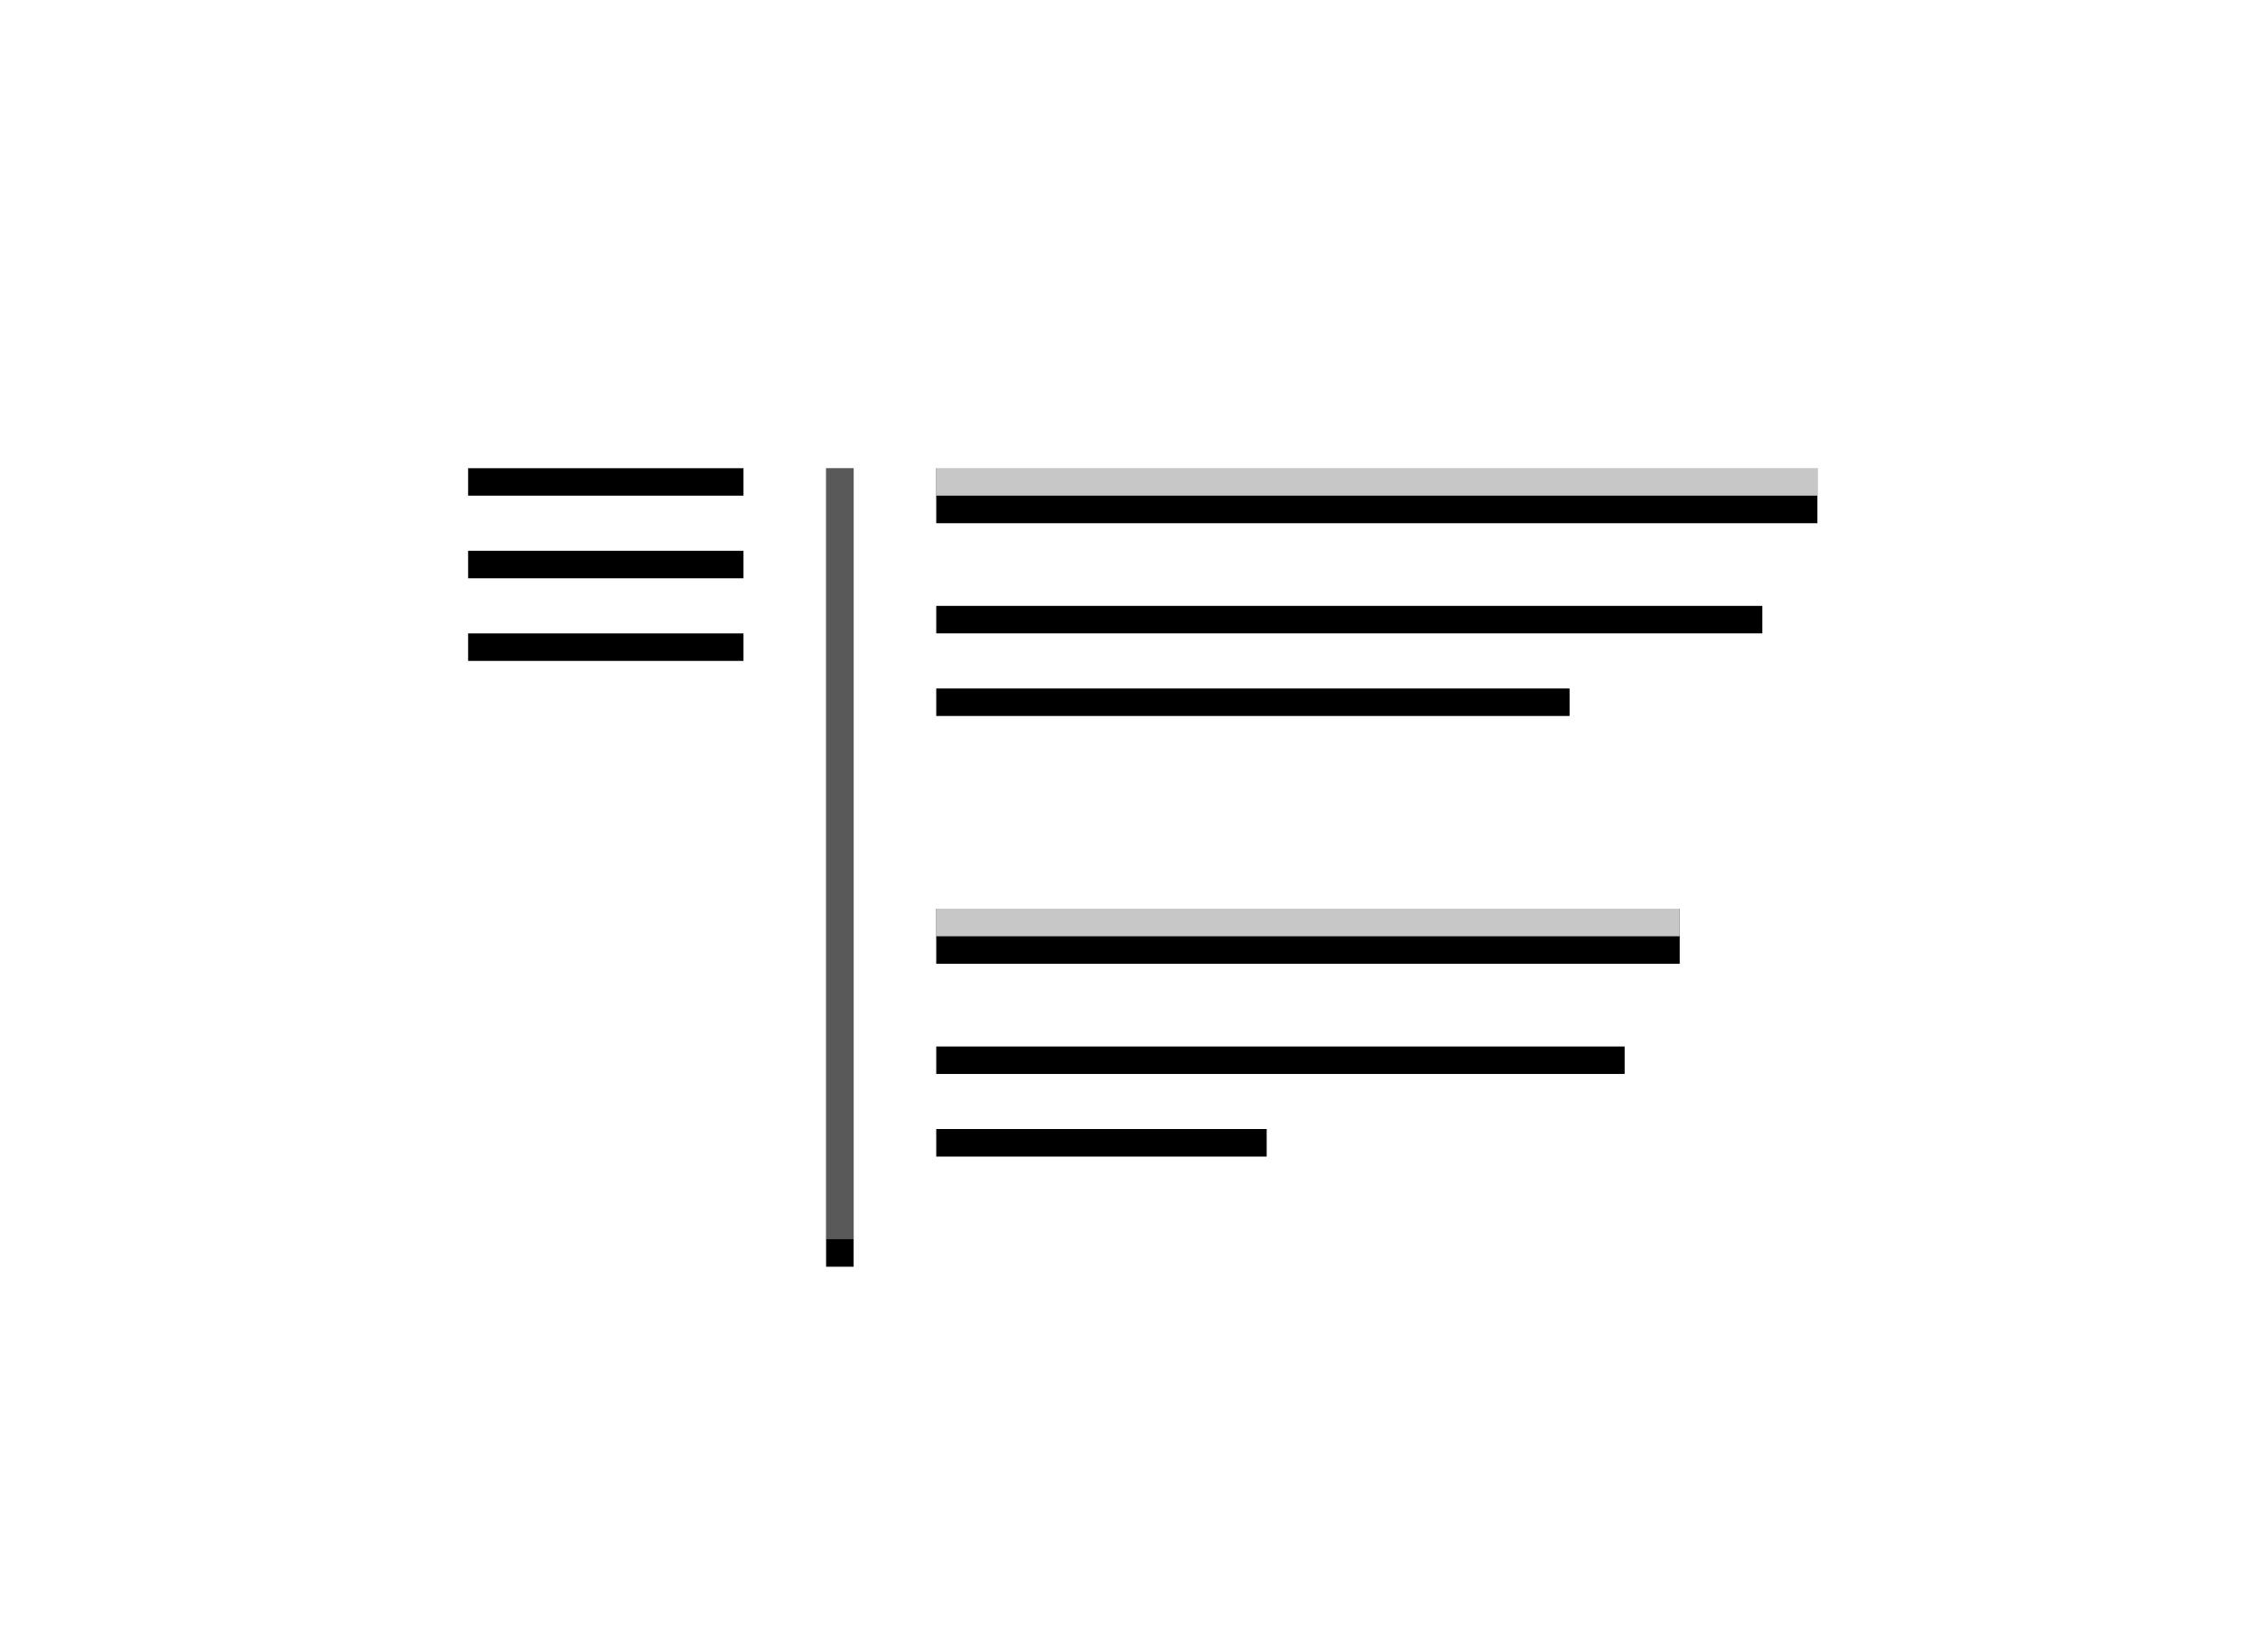
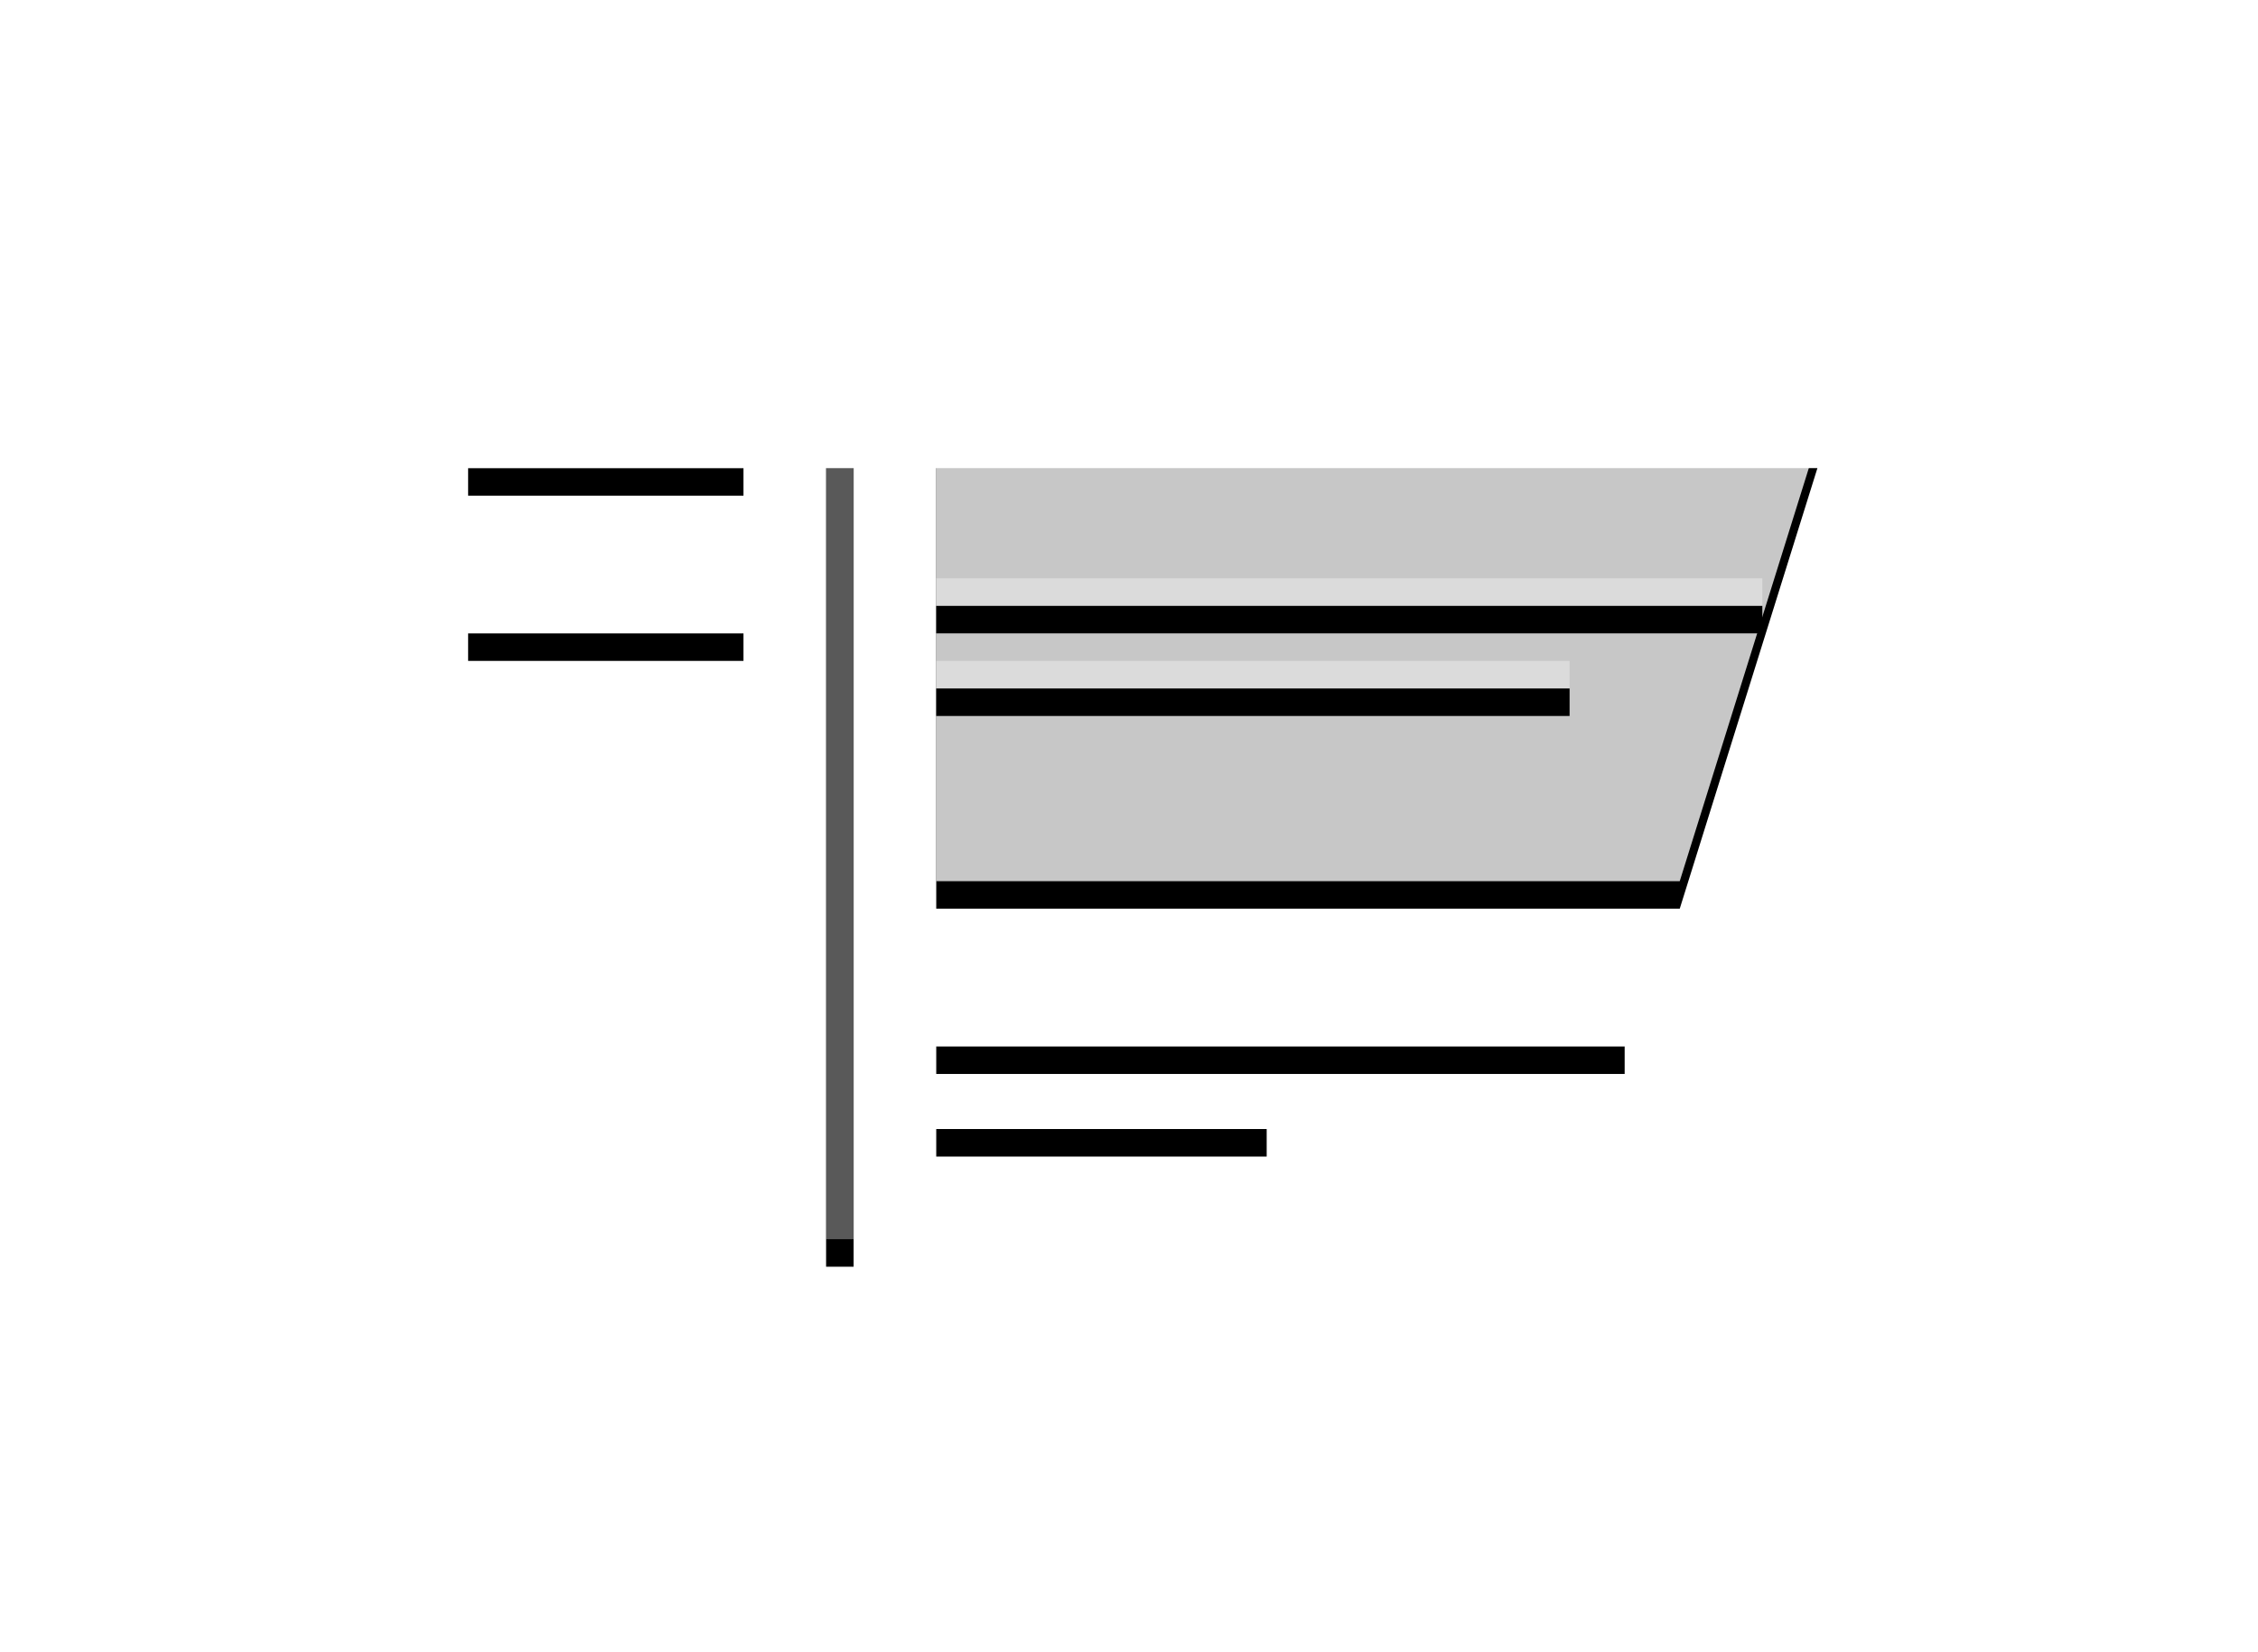
<svg xmlns="http://www.w3.org/2000/svg" xmlns:xlink="http://www.w3.org/1999/xlink" width="82" height="60" viewBox="0 0 82 60">
  <defs>
-     <path id="path-1" d="M44 16v2H17v-2h27zm5-16v2H17V0h32z" />
+     <path id="path-1" d="M44 16v2H17v-2h27zv2H17V0h32z" />
    <filter id="filter-2" width="103.1%" height="111.1%" x="-1.6%" y="-2.8%" filterUnits="objectBoundingBox">
      <feOffset dy="1" in="SourceAlpha" result="shadowOffsetOuter1" />
      <feComposite in="shadowOffsetOuter1" in2="SourceAlpha" operator="out" result="shadowOffsetOuter1" />
      <feColorMatrix in="shadowOffsetOuter1" values="0 0 0 0 1   0 0 0 0 1   0 0 0 0 1  0 0 0 0.292 0" />
    </filter>
    <path id="path-3" d="M29 24v1H17v-1h12zm13-3v1H17v-1h25zM40 8v1H17V8h23zm7-3v1H17V5h30z" />
    <filter id="filter-4" width="103.3%" height="110%" x="-1.7%" y="-2.5%" filterUnits="objectBoundingBox">
      <feOffset dy="1" in="SourceAlpha" result="shadowOffsetOuter1" />
      <feComposite in="shadowOffsetOuter1" in2="SourceAlpha" operator="out" result="shadowOffsetOuter1" />
      <feColorMatrix in="shadowOffsetOuter1" values="0 0 0 0 1   0 0 0 0 1   0 0 0 0 1  0 0 0 0.1 0" />
    </filter>
    <rect id="path-5" width="1" height="29" x="13" y="0" />
    <filter id="filter-6" width="200%" height="106.9%" x="-50%" y="-1.7%" filterUnits="objectBoundingBox">
      <feOffset dy="1" in="SourceAlpha" result="shadowOffsetOuter1" />
      <feComposite in="shadowOffsetOuter1" in2="SourceAlpha" operator="out" result="shadowOffsetOuter1" />
      <feColorMatrix in="shadowOffsetOuter1" values="0 0 0 0 1   0 0 0 0 1   0 0 0 0 1  0 0 0 0.1 0" />
    </filter>
    <rect id="path-7" width="10" height="1" x="0" y="0" />
    <filter id="filter-8" width="110%" height="300%" x="-5%" y="-50%" filterUnits="objectBoundingBox">
      <feOffset dy="1" in="SourceAlpha" result="shadowOffsetOuter1" />
      <feComposite in="shadowOffsetOuter1" in2="SourceAlpha" operator="out" result="shadowOffsetOuter1" />
      <feColorMatrix in="shadowOffsetOuter1" values="0 0 0 0 1   0 0 0 0 1   0 0 0 0 1  0 0 0 0.1 0" />
    </filter>
-     <rect id="path-9" width="10" height="1" x="0" y="3" />
    <filter id="filter-10" width="110%" height="300%" x="-5%" y="-50%" filterUnits="objectBoundingBox">
      <feOffset dy="1" in="SourceAlpha" result="shadowOffsetOuter1" />
      <feComposite in="shadowOffsetOuter1" in2="SourceAlpha" operator="out" result="shadowOffsetOuter1" />
      <feColorMatrix in="shadowOffsetOuter1" values="0 0 0 0 1   0 0 0 0 1   0 0 0 0 1  0 0 0 0.1 0" />
    </filter>
    <rect id="path-11" width="10" height="1" x="0" y="6" />
    <filter id="filter-12" width="110%" height="300%" x="-5%" y="-50%" filterUnits="objectBoundingBox">
      <feOffset dy="1" in="SourceAlpha" result="shadowOffsetOuter1" />
      <feComposite in="shadowOffsetOuter1" in2="SourceAlpha" operator="out" result="shadowOffsetOuter1" />
      <feColorMatrix in="shadowOffsetOuter1" values="0 0 0 0 1   0 0 0 0 1   0 0 0 0 1  0 0 0 0.1 0" />
    </filter>
  </defs>
  <g fill="none" fill-rule="evenodd" class="snippets_thumbs">
    <g class="s_table_of_content">
      <rect width="82" height="60" class="bg" />
      <g class="group" transform="translate(17 16)">
        <g class="combined_shape">
          <use fill="#000" filter="url(#filter-2)" xlink:href="#path-1" />
          <use fill="#FFF" fill-opacity=".78" xlink:href="#path-1" />
        </g>
        <g class="combined_shape">
          <use fill="#000" filter="url(#filter-4)" xlink:href="#path-3" />
          <use fill="#FFF" fill-opacity=".348" xlink:href="#path-3" />
        </g>
        <g class="rectangle">
          <use fill="#000" filter="url(#filter-6)" xlink:href="#path-5" />
          <use fill="#FFF" fill-opacity=".348" xlink:href="#path-5" />
        </g>
        <g class="rectangle">
          <use fill="#000" filter="url(#filter-8)" xlink:href="#path-7" />
          <use fill="#FFF" fill-opacity=".348" xlink:href="#path-7" />
        </g>
        <g class="rectangle">
          <use fill="#000" filter="url(#filter-10)" xlink:href="#path-9" />
          <use fill="#FFF" fill-opacity=".348" xlink:href="#path-9" />
        </g>
        <g class="rectangle">
          <use fill="#000" filter="url(#filter-12)" xlink:href="#path-11" />
          <use fill="#FFF" fill-opacity=".348" xlink:href="#path-11" />
        </g>
      </g>
    </g>
  </g>
</svg>